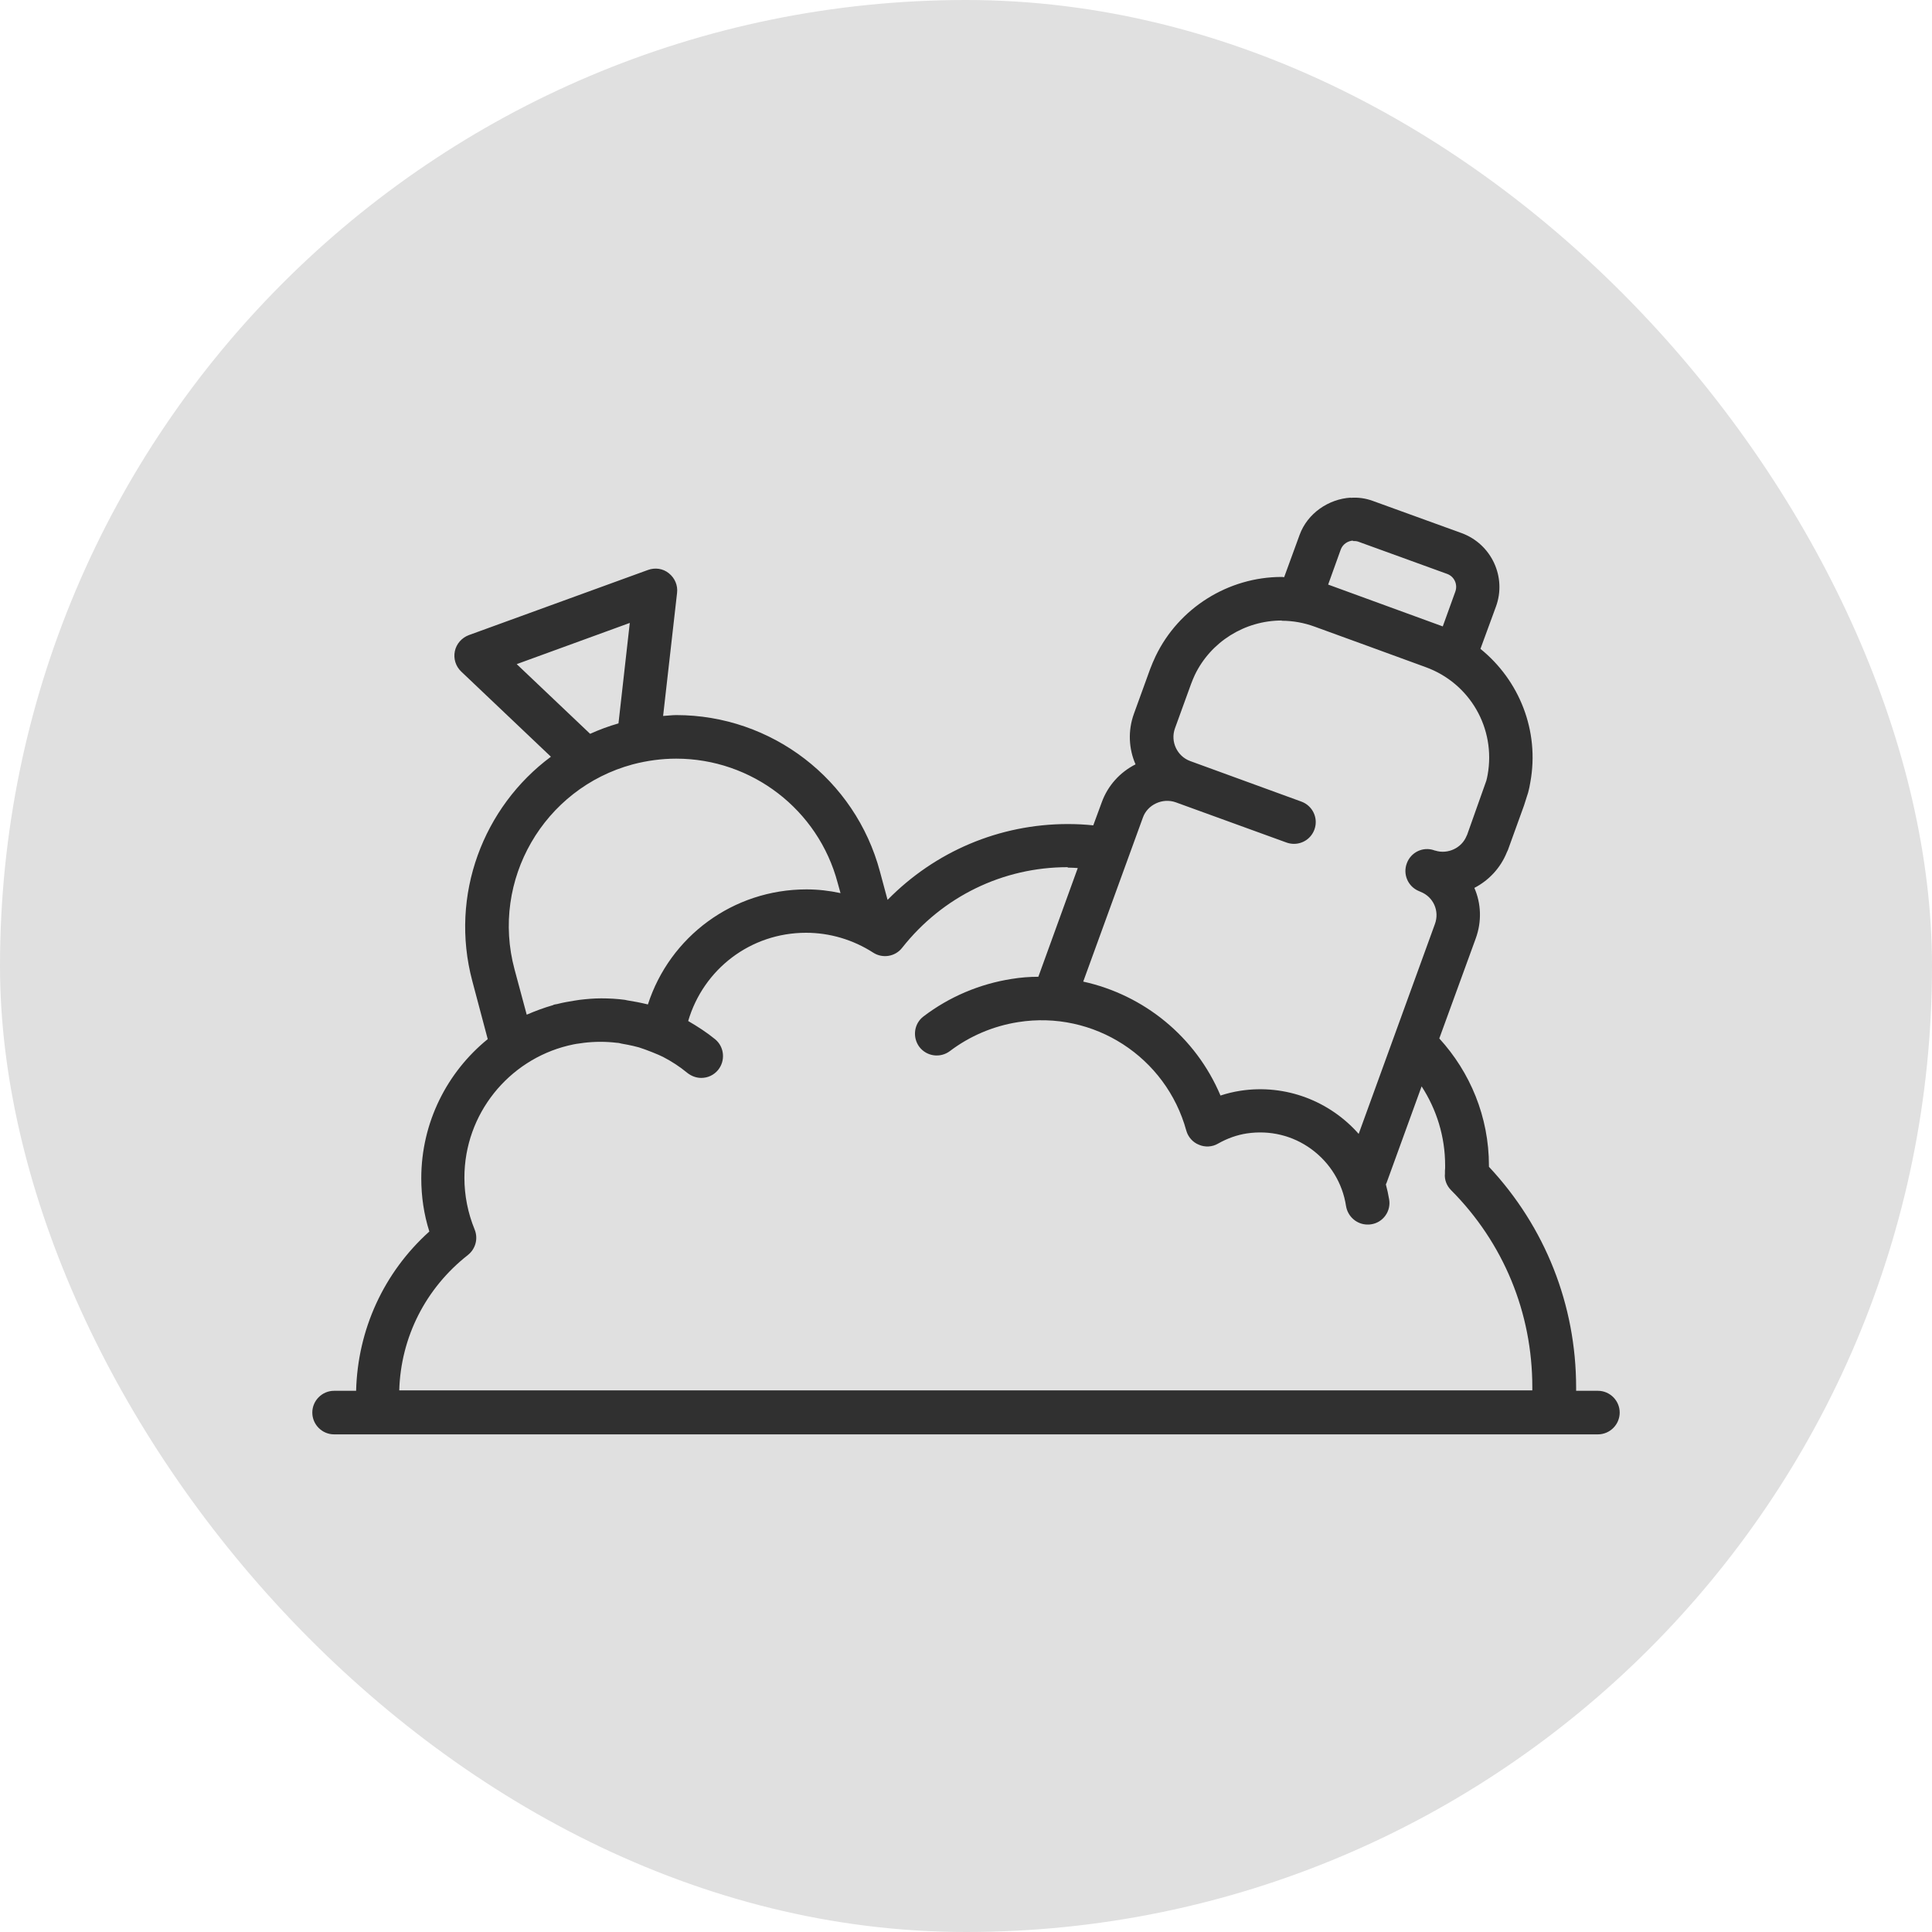
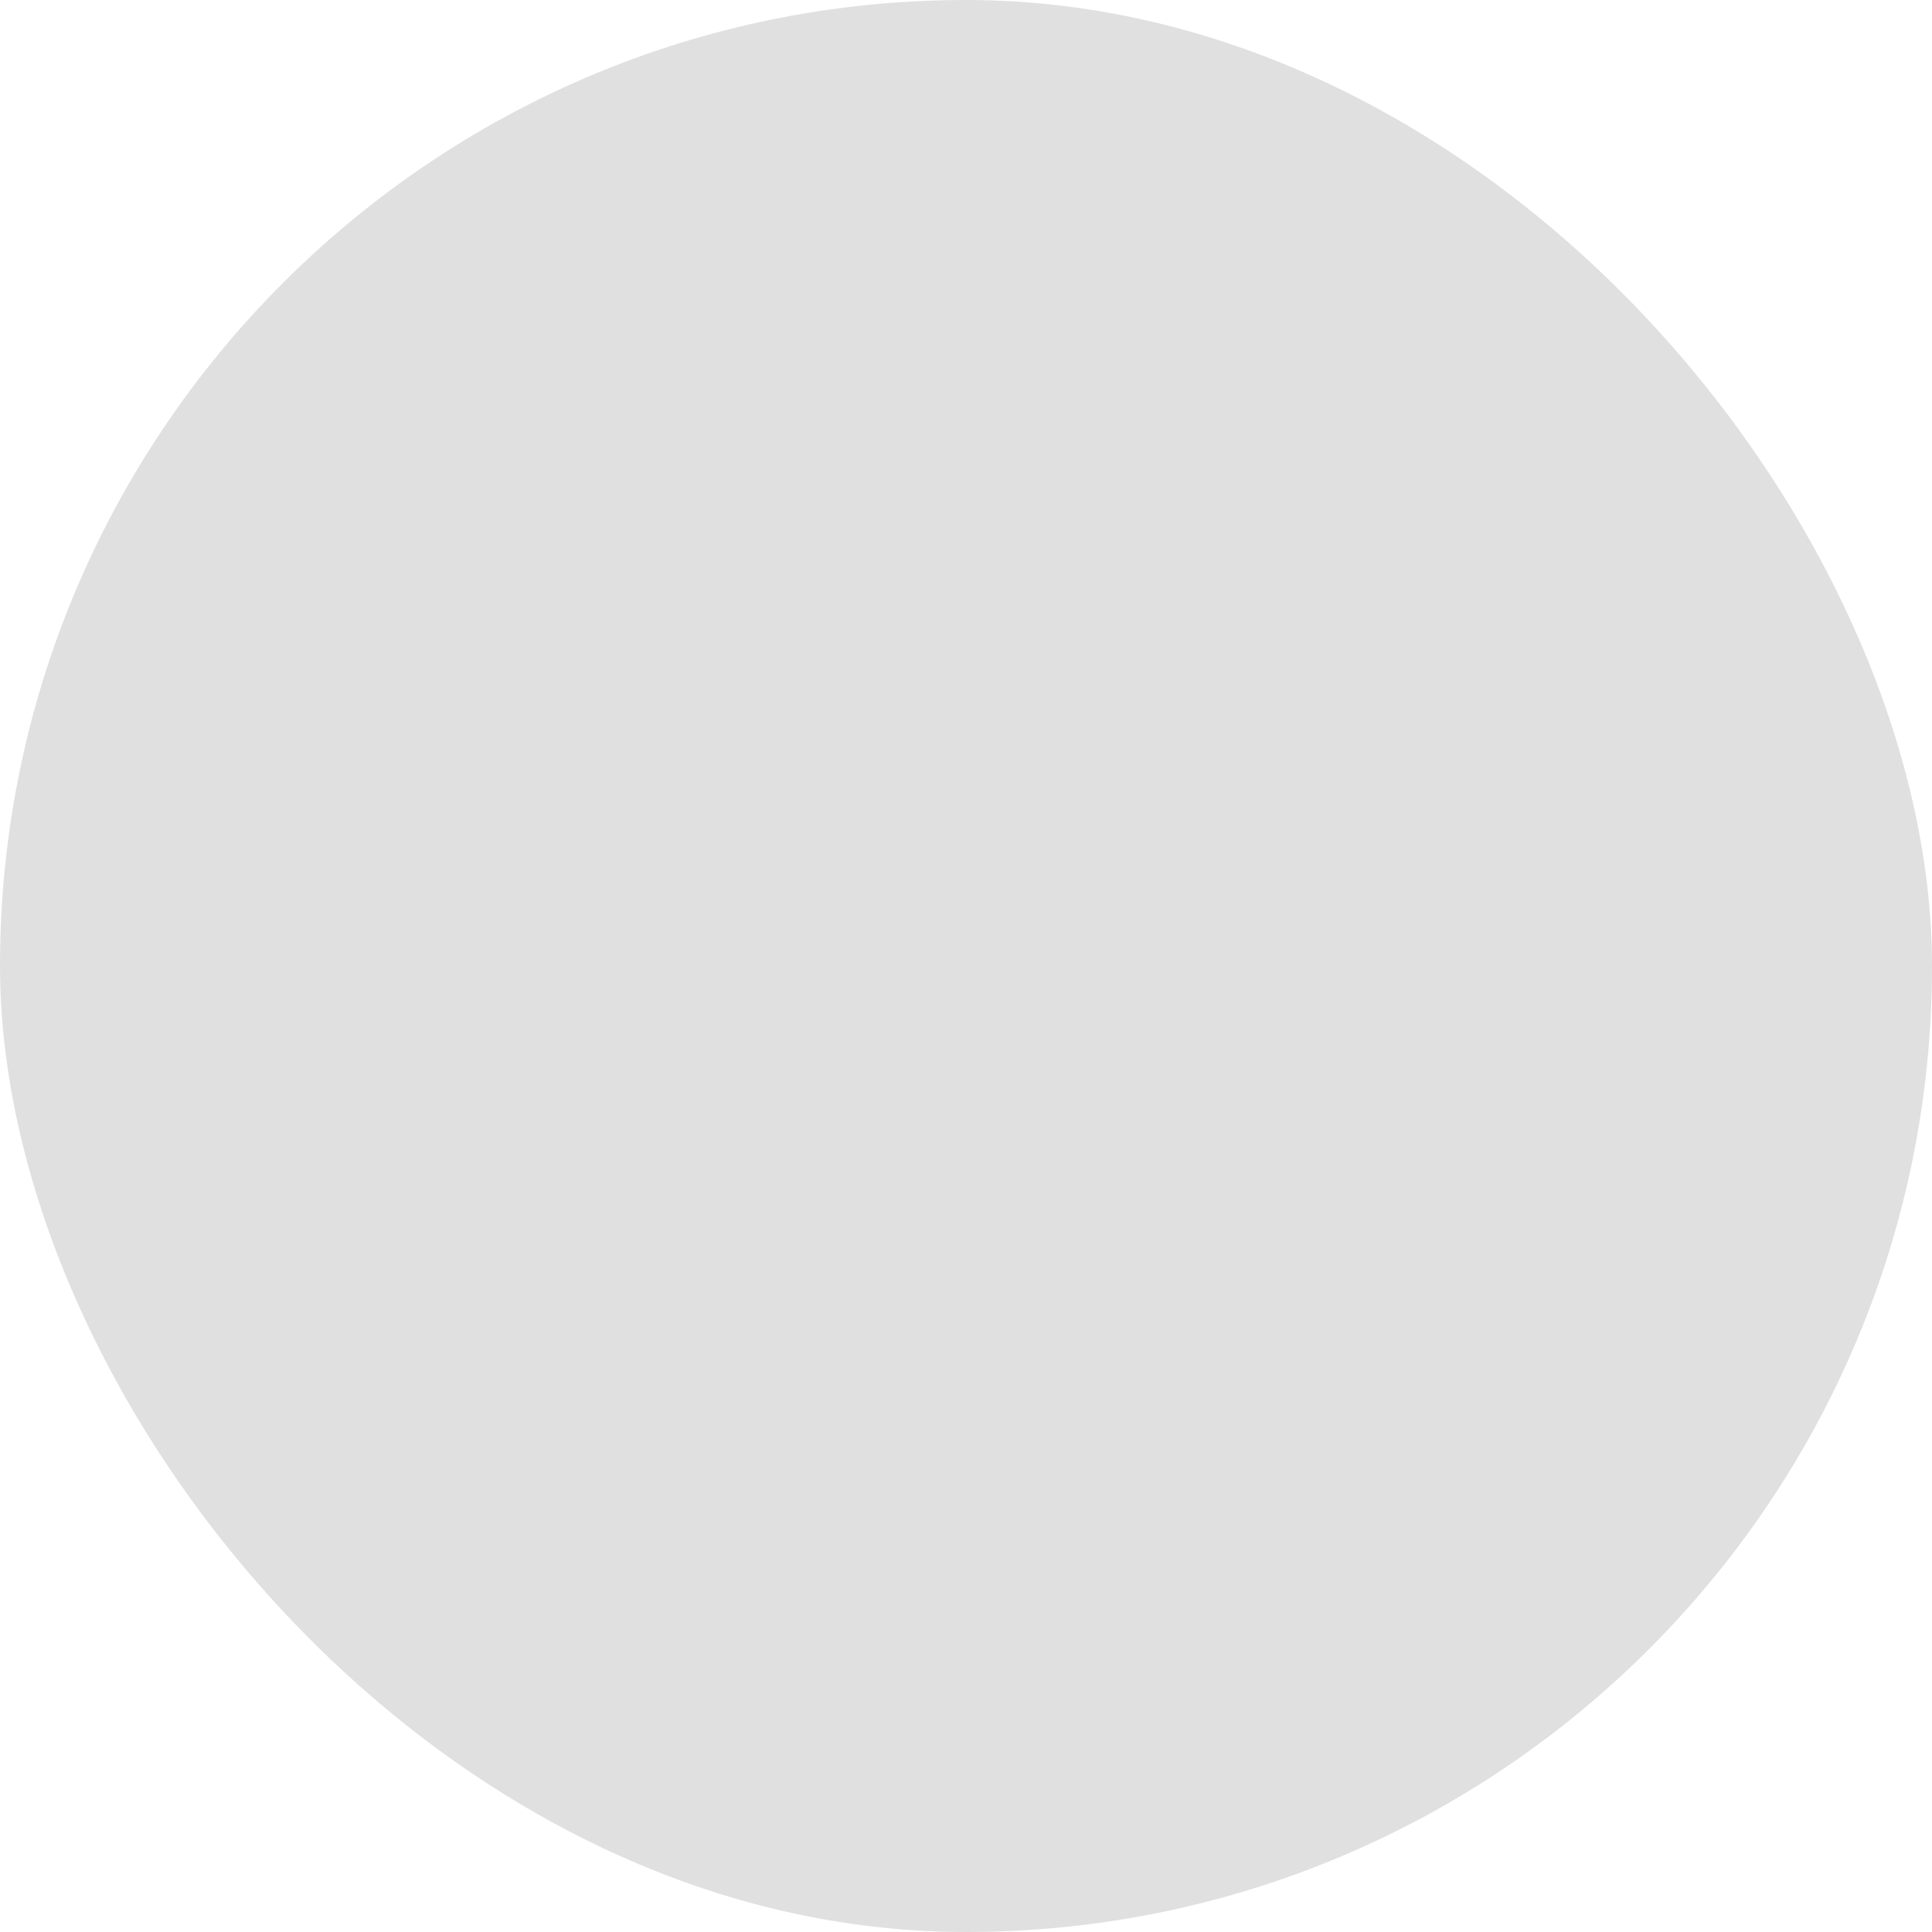
<svg xmlns="http://www.w3.org/2000/svg" width="40" height="40" viewBox="0 0 40 40" fill="none">
  <rect width="40" height="40" rx="20" fill="#e0e0e0ab" />
-   <path d="M27.967 10.303C27.507 10.33 27.069 10.628 26.907 11.074L26.587 11.95C26.587 11.95 26.555 11.945 26.537 11.945C25.427 11.945 24.403 12.59 23.925 13.587C23.884 13.673 23.848 13.759 23.812 13.853L23.478 14.774C23.348 15.13 23.37 15.505 23.51 15.825C23.19 15.987 22.937 16.262 22.811 16.61L22.635 17.088C22.463 17.07 22.287 17.061 22.111 17.061C20.69 17.061 19.36 17.629 18.376 18.631L18.218 18.044C17.708 16.136 15.976 14.805 14 14.805C13.91 14.805 13.82 14.819 13.729 14.823L14.018 12.274C14.036 12.121 13.973 11.968 13.847 11.868C13.725 11.769 13.562 11.747 13.414 11.801L9.705 13.15C9.561 13.204 9.448 13.33 9.417 13.483C9.385 13.637 9.435 13.795 9.548 13.903L11.406 15.667C10.008 16.704 9.304 18.527 9.778 20.309L10.098 21.514C9.259 22.195 8.722 23.237 8.722 24.396C8.722 24.771 8.776 25.141 8.889 25.497C7.946 26.345 7.405 27.527 7.373 28.795H6.917C6.669 28.795 6.466 28.998 6.466 29.246C6.466 29.494 6.669 29.697 6.917 29.697H33.083C33.331 29.697 33.534 29.494 33.534 29.246C33.534 28.998 33.331 28.795 33.083 28.795H32.632V28.727C32.632 27.017 31.991 25.402 30.827 24.157V24.135C30.827 23.119 30.435 22.195 29.799 21.5L30.552 19.434C30.683 19.077 30.665 18.703 30.525 18.383C30.823 18.229 31.066 17.972 31.197 17.647C31.206 17.629 31.215 17.607 31.22 17.598L31.553 16.677L31.639 16.407C31.657 16.339 31.671 16.276 31.684 16.195C31.878 15.13 31.454 14.083 30.651 13.434L30.972 12.559C31.197 11.945 30.877 11.264 30.263 11.038L28.423 10.371C28.274 10.316 28.116 10.294 27.962 10.307L27.967 10.303ZM28.008 11.201C28.044 11.201 28.084 11.201 28.12 11.214L29.961 11.882C30.11 11.936 30.182 12.098 30.133 12.243L29.871 12.969L29.835 12.956L28.684 12.536L27.498 12.103L27.759 11.377C27.8 11.268 27.899 11.201 28.012 11.192L28.008 11.201ZM26.537 12.852C26.767 12.852 26.997 12.893 27.218 12.974L28.369 13.393L29.519 13.813C30.435 14.147 30.972 15.08 30.8 16.041C30.791 16.086 30.782 16.132 30.773 16.163L30.376 17.282C30.376 17.282 30.367 17.3 30.363 17.309C30.263 17.557 29.975 17.692 29.717 17.611C29.708 17.611 29.695 17.607 29.686 17.602C29.46 17.526 29.212 17.643 29.127 17.873C29.041 18.099 29.149 18.351 29.37 18.446C29.384 18.45 29.397 18.459 29.411 18.464C29.677 18.568 29.808 18.861 29.708 19.132L28.13 23.476C27.538 22.804 26.627 22.438 25.68 22.583C25.54 22.605 25.405 22.637 25.269 22.682C24.755 21.464 23.681 20.598 22.427 20.323L23.663 16.925C23.758 16.659 24.069 16.515 24.34 16.61L26.636 17.444C26.686 17.462 26.74 17.471 26.79 17.471C26.975 17.471 27.146 17.359 27.214 17.174C27.299 16.939 27.178 16.682 26.943 16.596L24.642 15.757C24.372 15.658 24.227 15.356 24.326 15.08L24.66 14.16C24.683 14.097 24.71 14.034 24.737 13.975C25.066 13.289 25.77 12.847 26.537 12.847V12.852ZM13.039 12.897L12.805 14.977C12.602 15.035 12.408 15.107 12.218 15.193L10.698 13.75L13.039 12.897ZM14 15.707C15.566 15.707 16.942 16.763 17.343 18.279L17.402 18.491C17.172 18.441 16.937 18.414 16.698 18.414C15.178 18.414 13.869 19.389 13.414 20.796C13.269 20.76 13.125 20.733 12.981 20.71C12.967 20.71 12.954 20.701 12.94 20.701C12.778 20.679 12.615 20.67 12.448 20.67C12.295 20.67 12.146 20.683 11.997 20.701C11.957 20.706 11.916 20.715 11.875 20.72C11.767 20.738 11.659 20.756 11.555 20.783C11.528 20.792 11.496 20.792 11.469 20.801C11.46 20.801 11.456 20.81 11.451 20.81C11.262 20.864 11.081 20.932 10.905 21.008L10.653 20.07C10.156 18.225 11.257 16.321 13.102 15.825C13.396 15.748 13.698 15.707 14 15.707ZM22.111 17.963C22.179 17.963 22.247 17.968 22.314 17.972L21.498 20.223C21.313 20.223 21.133 20.237 20.943 20.268C20.28 20.372 19.653 20.638 19.12 21.044C18.922 21.193 18.886 21.477 19.035 21.676C19.188 21.874 19.468 21.91 19.666 21.762C20.077 21.45 20.564 21.243 21.078 21.162C22.644 20.913 24.142 21.883 24.561 23.408C24.597 23.539 24.696 23.652 24.823 23.701C24.949 23.756 25.098 23.747 25.215 23.679C25.414 23.566 25.612 23.498 25.811 23.467C26.289 23.395 26.763 23.508 27.151 23.792C27.538 24.076 27.796 24.495 27.868 24.969C27.904 25.19 28.093 25.353 28.314 25.353C28.337 25.353 28.36 25.353 28.387 25.348C28.635 25.312 28.802 25.077 28.761 24.834C28.743 24.726 28.72 24.622 28.693 24.523C28.693 24.514 28.702 24.505 28.707 24.491L29.433 22.492C29.74 22.966 29.92 23.526 29.92 24.13C29.92 24.166 29.921 24.202 29.916 24.238V24.297C29.902 24.423 29.952 24.55 30.042 24.64C31.13 25.732 31.725 27.18 31.725 28.718V28.786H8.266C8.298 27.685 8.812 26.67 9.687 25.984C9.845 25.858 9.904 25.646 9.827 25.456C9.687 25.113 9.615 24.753 9.615 24.383C9.615 23.061 10.531 21.951 11.758 21.649C11.835 21.631 11.911 21.613 11.993 21.604C12.024 21.599 12.056 21.595 12.092 21.59C12.317 21.563 12.547 21.563 12.769 21.59C12.805 21.59 12.836 21.599 12.872 21.608C12.949 21.622 13.026 21.635 13.102 21.653C13.143 21.662 13.188 21.676 13.229 21.685C13.373 21.73 13.635 21.834 13.729 21.883C13.905 21.974 14.077 22.086 14.23 22.213C14.316 22.28 14.415 22.317 14.519 22.317C14.65 22.317 14.776 22.262 14.866 22.154C15.024 21.96 14.997 21.676 14.808 21.518C14.632 21.374 14.442 21.252 14.248 21.139C14.564 20.065 15.539 19.312 16.689 19.312C17.181 19.312 17.663 19.456 18.078 19.723C18.272 19.849 18.534 19.808 18.678 19.623C19.513 18.563 20.763 17.954 22.102 17.954L22.111 17.963Z" fill="#303030" />
</svg>